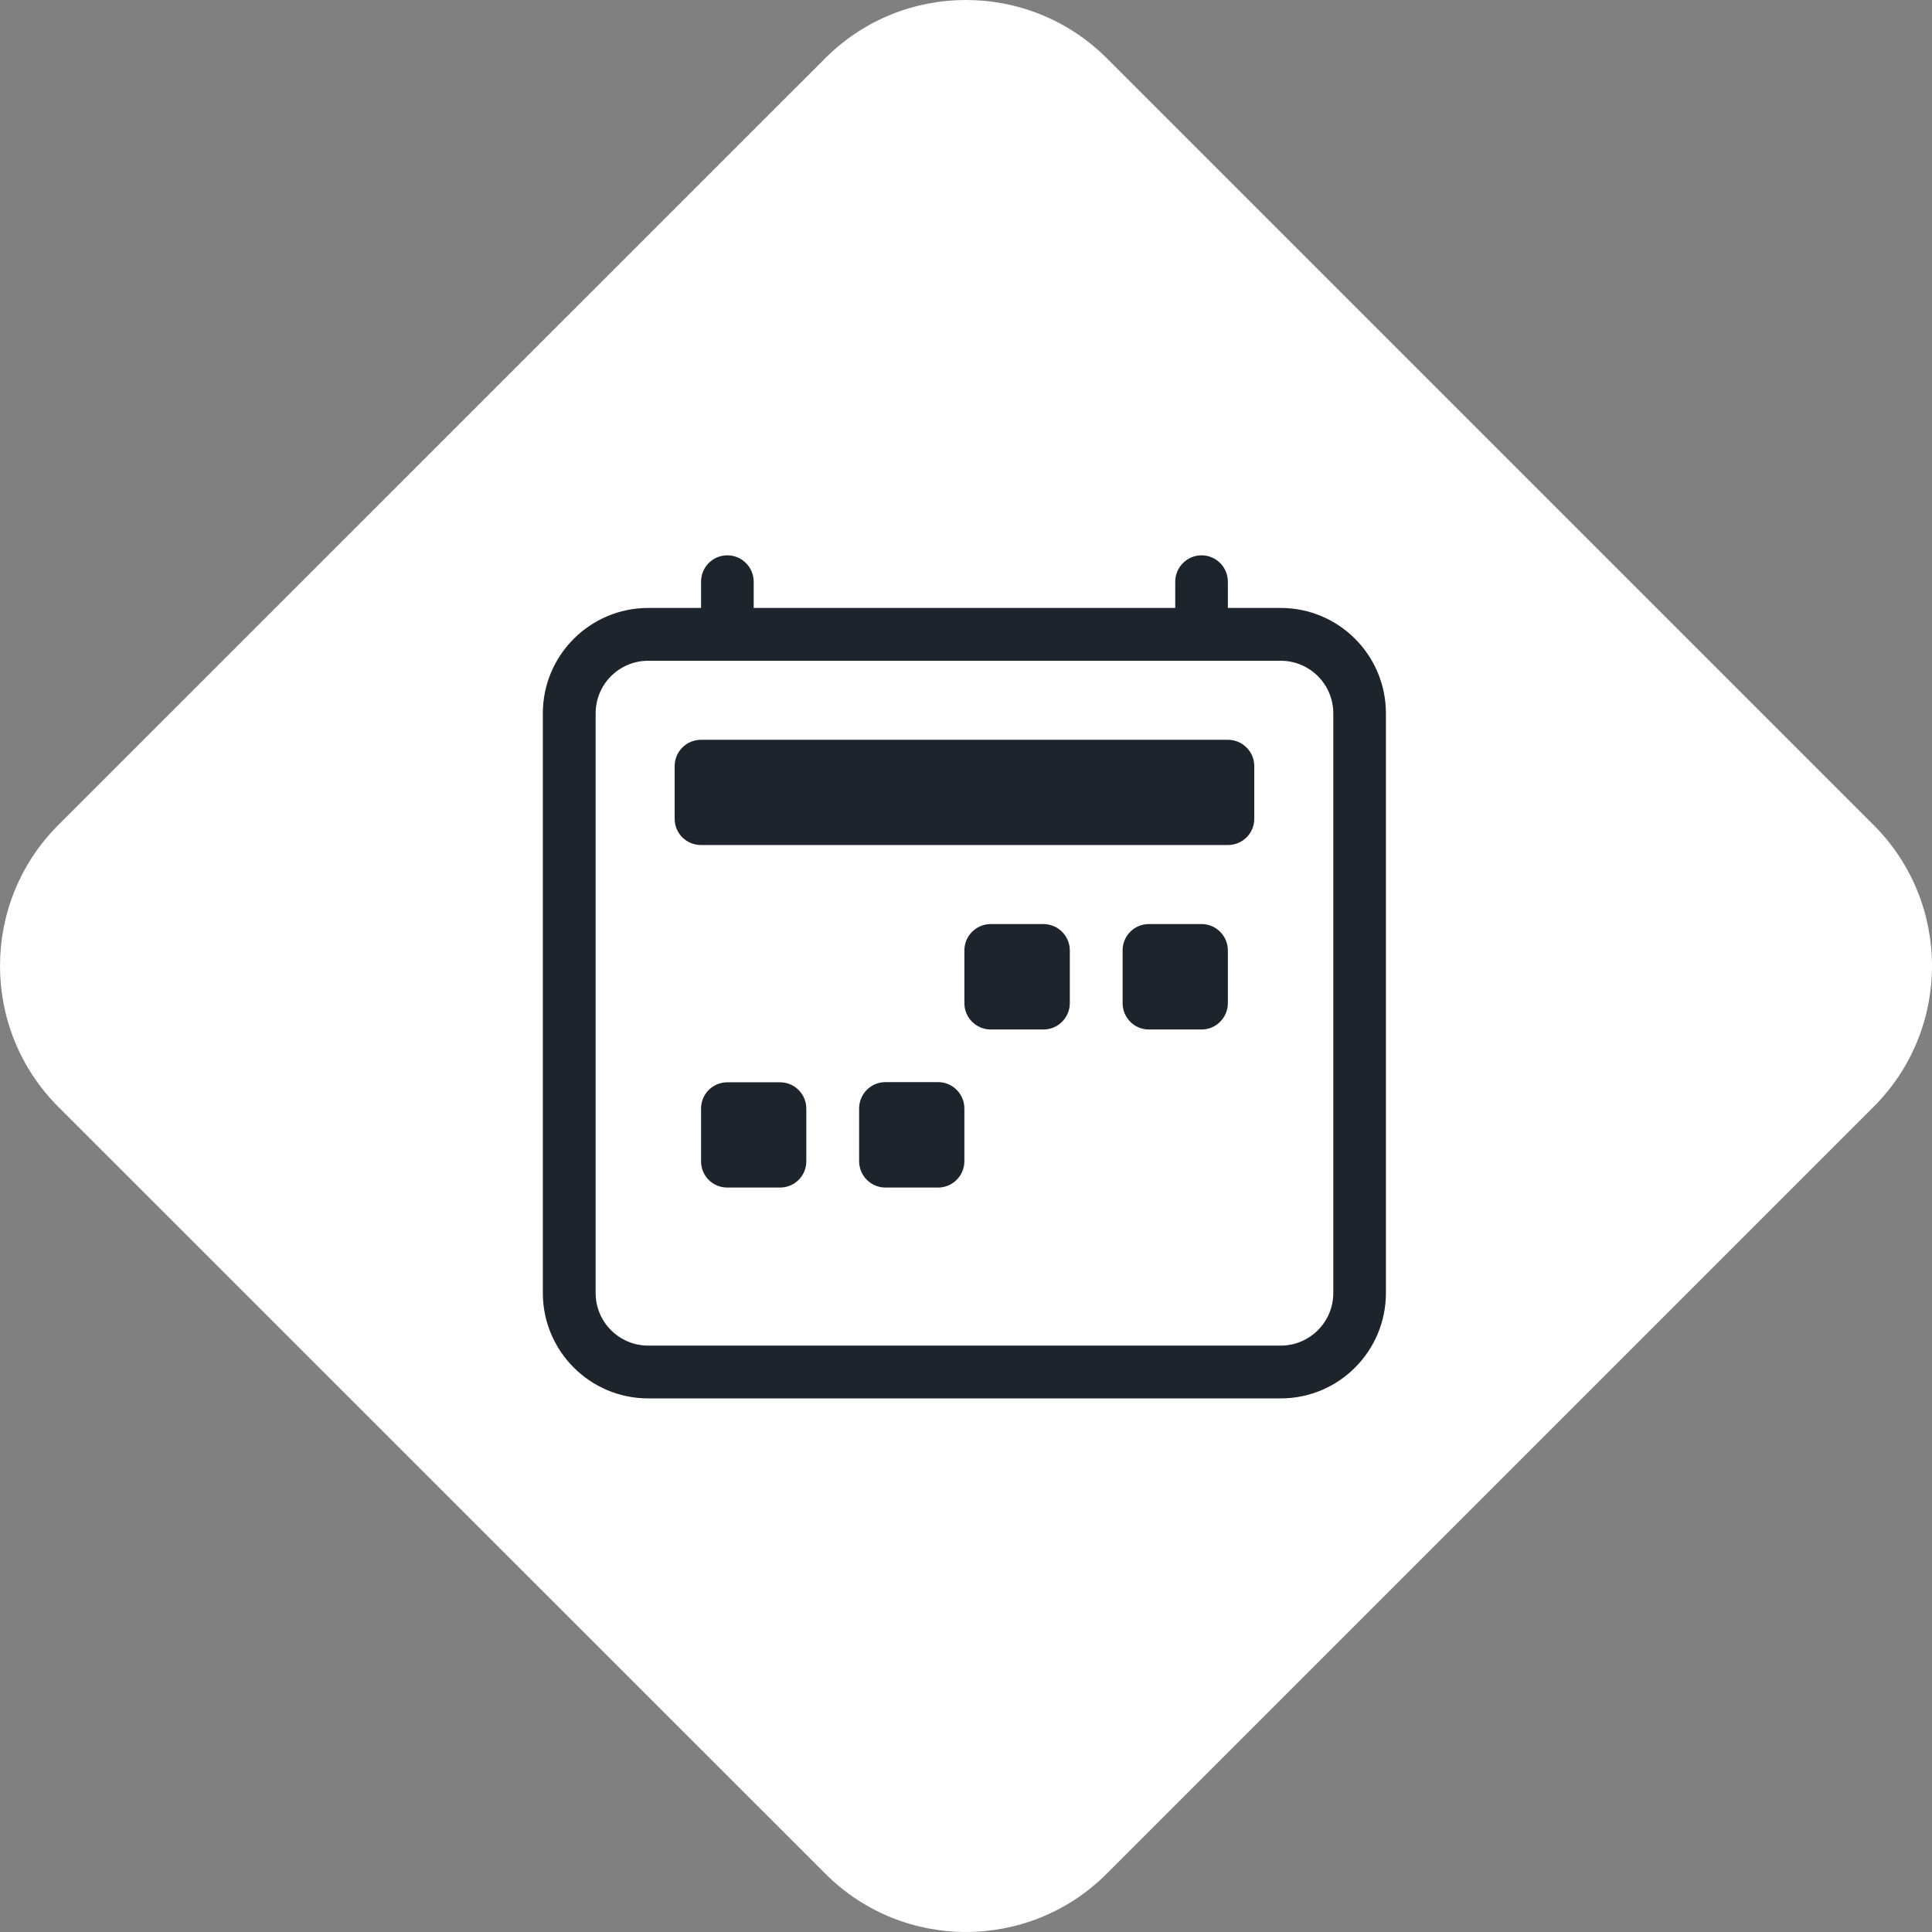
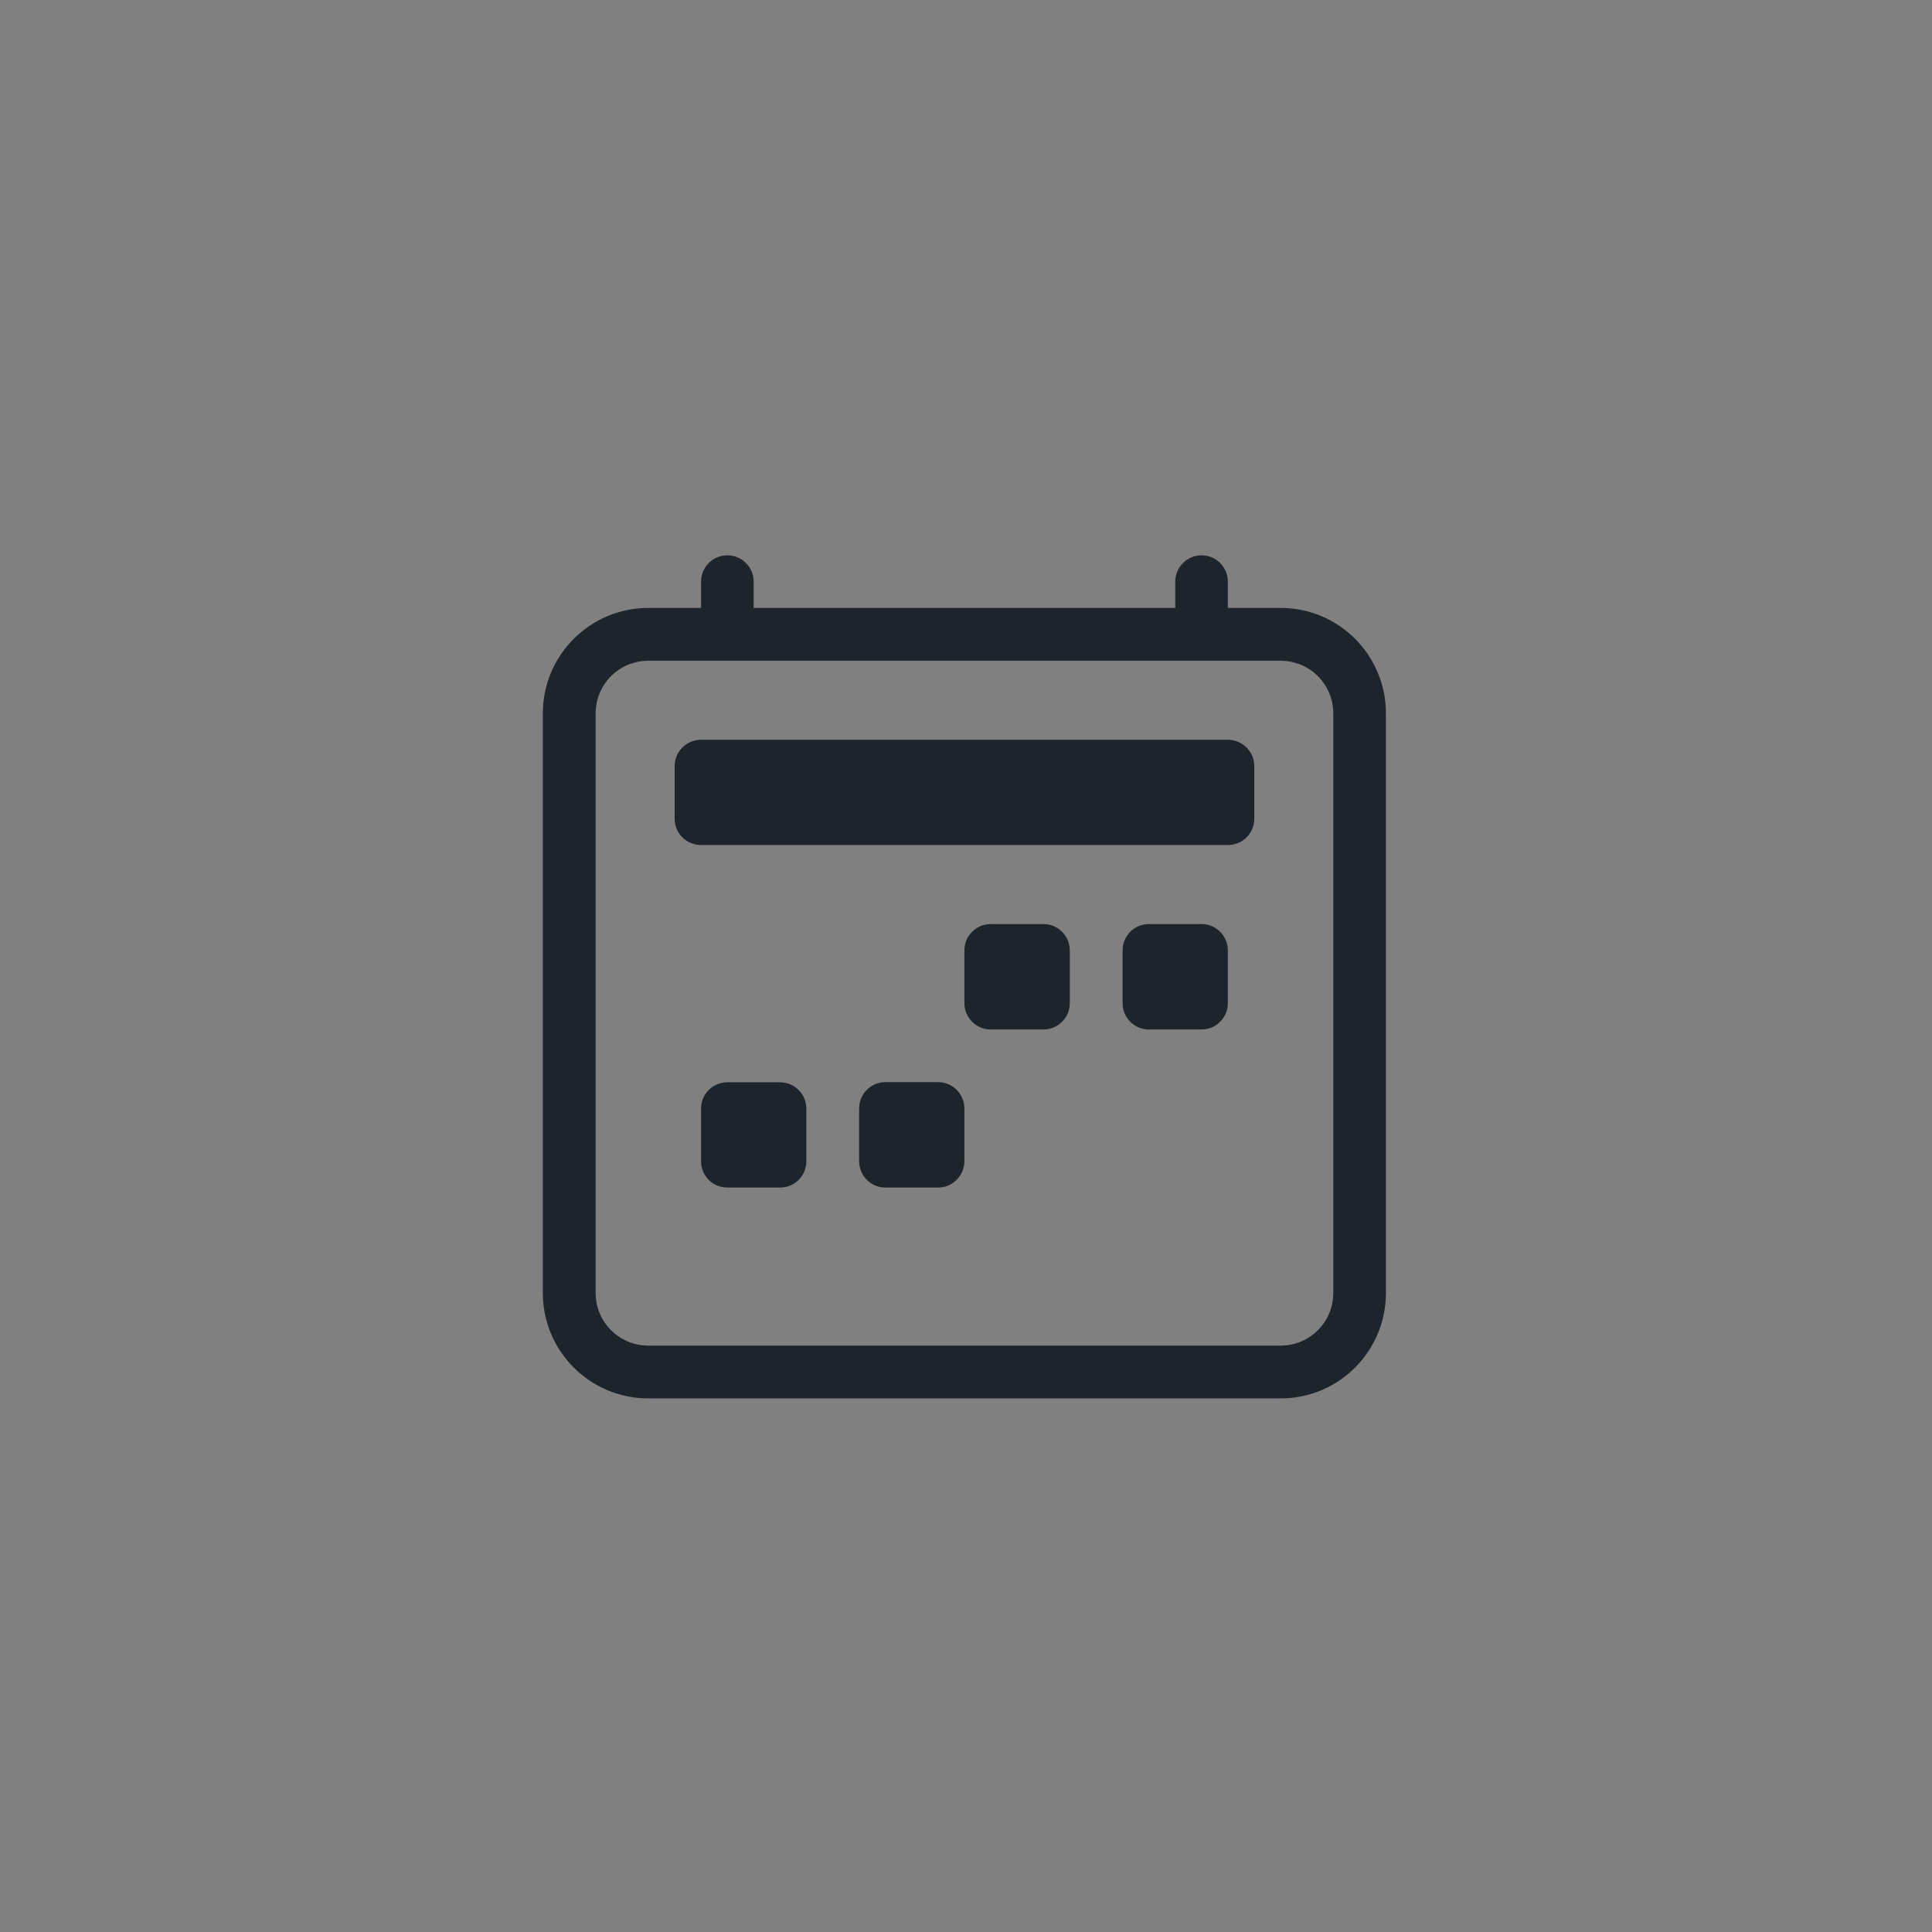
<svg xmlns="http://www.w3.org/2000/svg" xmlns:ns1="http://sodipodi.sourceforge.net/DTD/sodipodi-0.dtd" xmlns:ns2="http://www.inkscape.org/namespaces/inkscape" version="1.2" viewBox="0 0 111.233 111.233" width="111.233" height="111.233" id="svg346" ns1:docname="New updated icons for leaflet.svg" ns2:version="1.4 (86a8ad7, 2024-10-11)">
  <rect x="0" y="0" width="111.233" height="111.233" fill="#808080" stroke="none" />
  <ns1:namedview id="namedview346" pagecolor="#ffffff" bordercolor="#000000" borderopacity="0.25" ns2:showpageshadow="2" ns2:pageopacity="0.0" ns2:pagecheckerboard="0" ns2:deskcolor="#d1d1d1" ns2:zoom="2.2410926" ns2:cx="297.84579" ns2:cy="206.81876" ns2:window-width="3153" ns2:window-height="1533" ns2:window-x="499" ns2:window-y="293" ns2:window-maximized="0" ns2:current-layer="svg346">
    <ns2:page x="0" y="0" width="111.233" height="111.233" id="page2" margin="0" bleed="0" />
  </ns1:namedview>
  <title id="title1">New updated icons for leaflet</title>
  <defs id="defs7" />
  <style id="style7">
		.s0 { fill: #FFF }
		.s1 { fill: #f0cc39 } 
		.s2 { fill: #b1d8b0 } 
		.s3 { fill: #101117 } 
		.s4 { fill: #231f20 } 
		.s5 { fill: #fefefe } 
		.s6 { fill: #1e242c } 
		.s7 { fill: #ffffff } 
		.s8 { fill: #050505 } 
	</style>
  <g id="g352" transform="translate(-65.657,-351.218)">
-     <path id="path177" class="s0" d="m 173.53,414.94 -44.15,44.15 c -4.48,4.48 -11.74,4.48 -16.21,0 L 69.01,414.94 c -4.47,-4.48 -4.47,-11.74 0,-16.22 l 44.16,-44.15 c 4.47,-4.47 11.73,-4.47 16.21,0 l 44.15,44.15 c 4.48,4.48 4.48,11.74 0,16.22 z" />
    <g id="g310">
      <path id="path309" fill-rule="evenodd" class="s6" d="m 107.53,383.19 c 0.84,0 1.52,0.68 1.52,1.52 v 1.51 h 24.27 v -1.51 c 0,-0.84 0.68,-1.52 1.52,-1.52 0.83,0 1.51,0.68 1.51,1.52 v 1.51 h 3.04 c 3.35,0 6.06,2.72 6.06,6.07 v 33.37 c 0,3.35 -2.71,6.07 -6.06,6.07 h -36.41 c -3.35,0 -6.07,-2.72 -6.07,-6.07 v -33.37 c 0,-3.35 2.72,-6.07 6.07,-6.07 h 3.04 v -1.51 c 0,-0.84 0.67,-1.52 1.51,-1.52 z m -4.55,6.07 c -1.67,0 -3.03,1.35 -3.03,3.03 v 33.37 c 0,1.68 1.36,3.03 3.03,3.03 h 36.41 c 1.67,0 3.03,-1.35 3.03,-3.03 v -33.37 c 0,-1.68 -1.36,-3.03 -3.03,-3.03 z" />
      <path id="path310" class="s6" d="m 104.5,395.32 c 0,-0.83 0.68,-1.51 1.52,-1.51 h 30.33 c 0.84,0 1.52,0.68 1.52,1.51 v 3.04 c 0,0.84 -0.68,1.51 -1.52,1.51 h -30.33 c -0.84,0 -1.52,-0.67 -1.52,-1.51 z m 25.79,10.62 c 0,-0.84 0.67,-1.52 1.51,-1.52 h 3.04 c 0.83,0 1.51,0.68 1.51,1.52 v 3.03 c 0,0.84 -0.68,1.52 -1.51,1.52 h -3.04 c -0.84,0 -1.51,-0.68 -1.51,-1.52 z m -9.11,0 c 0,-0.84 0.68,-1.52 1.52,-1.52 h 3.03 c 0.84,0 1.52,0.68 1.52,1.52 v 3.03 c 0,0.84 -0.68,1.52 -1.52,1.52 h -3.03 c -0.84,0 -1.52,-0.68 -1.52,-1.52 z m -15.16,9.1 c 0,-0.83 0.67,-1.51 1.51,-1.51 h 3.04 c 0.83,0 1.51,0.68 1.51,1.51 v 3.04 c 0,0.84 -0.68,1.51 -1.51,1.51 h -3.04 c -0.84,0 -1.51,-0.67 -1.51,-1.51 z m 9.1,0 c 0,-0.84 0.68,-1.52 1.51,-1.52 h 3.04 c 0.83,0 1.51,0.68 1.51,1.52 v 3.03 c 0,0.84 -0.68,1.52 -1.51,1.52 h -3.04 c -0.83,0 -1.51,-0.68 -1.51,-1.52 z" />
    </g>
  </g>
</svg>